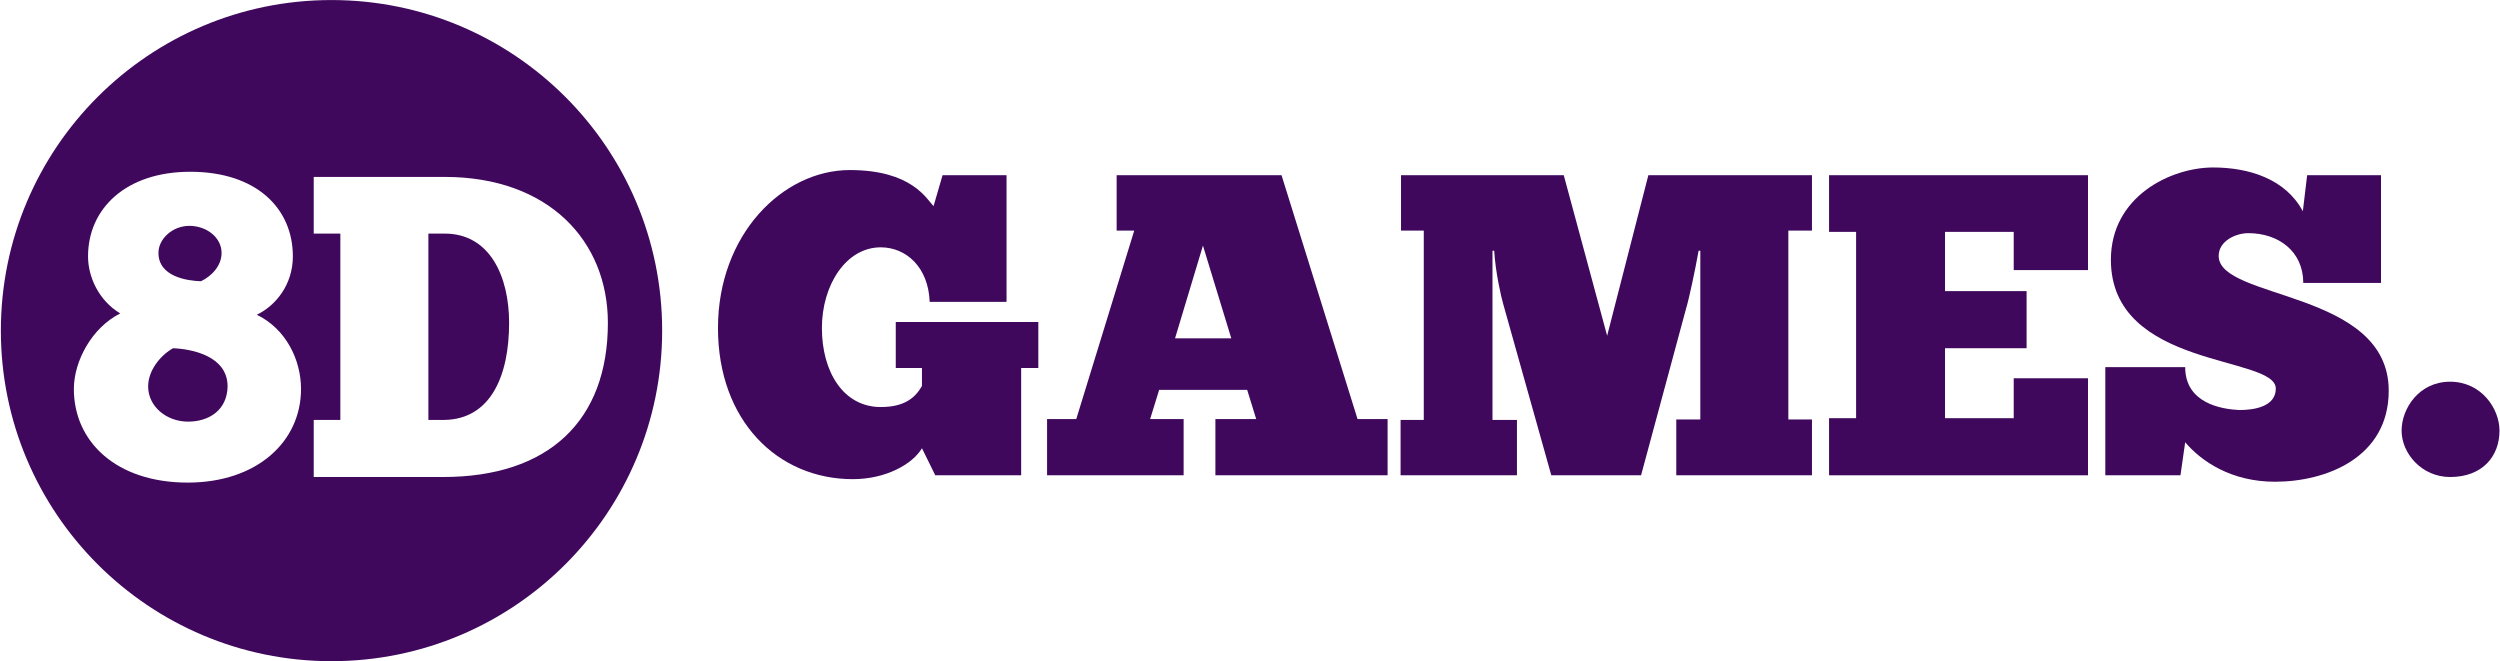
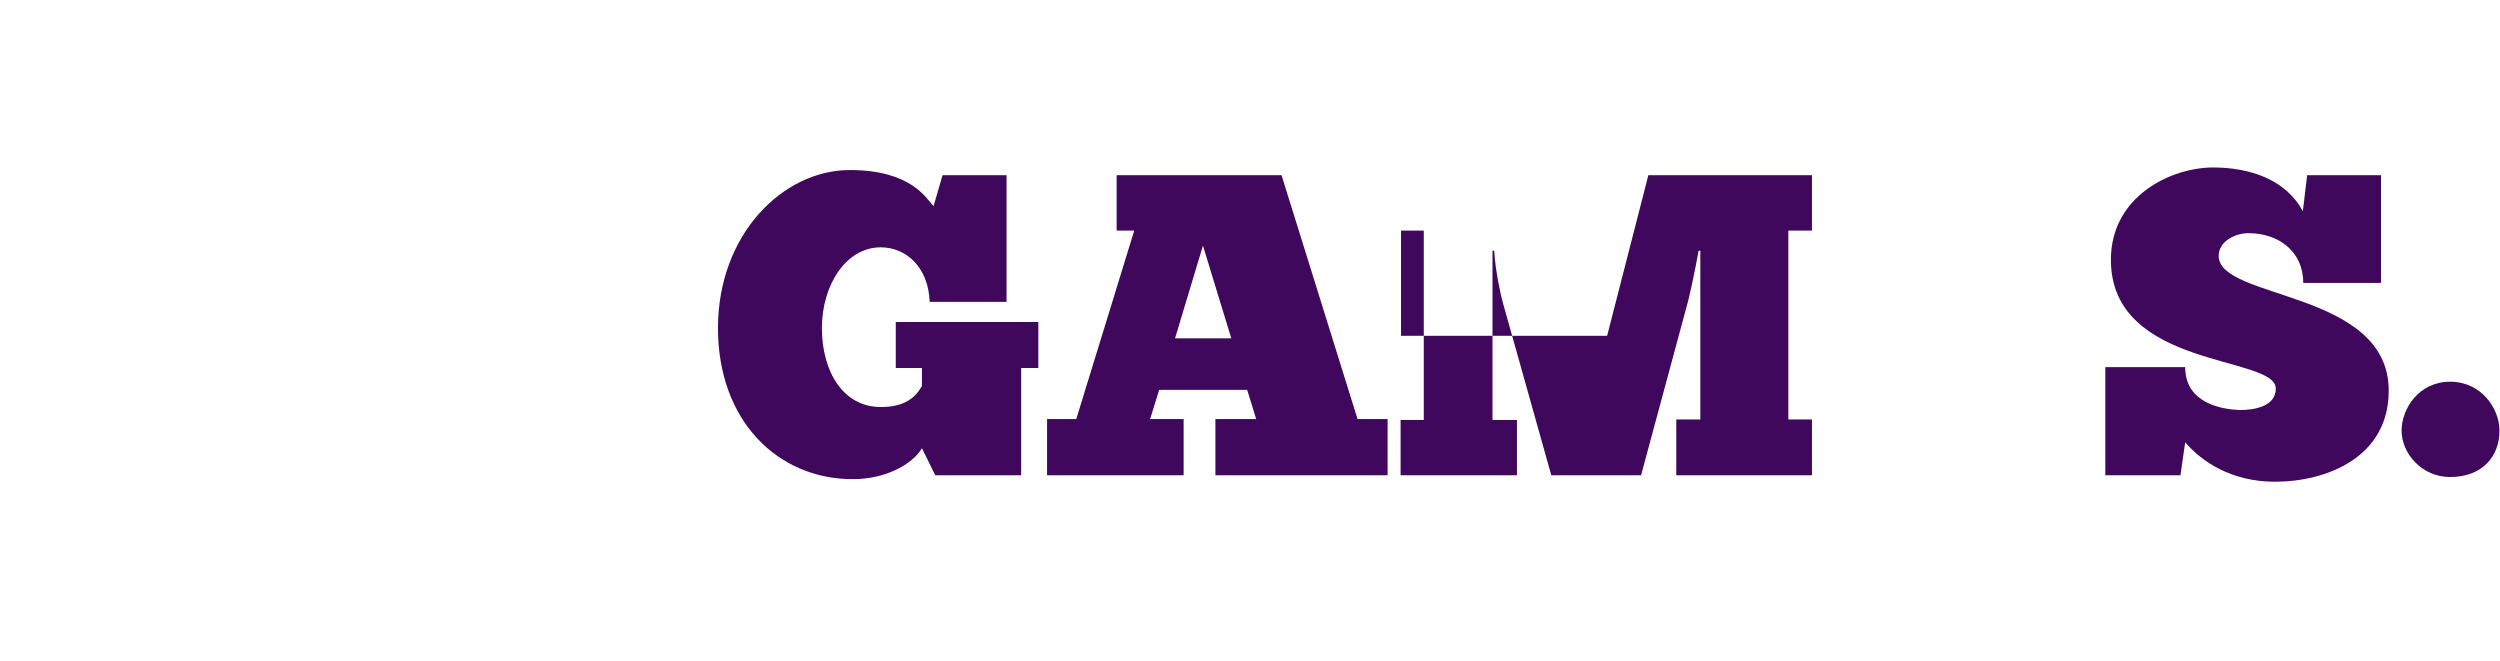
<svg xmlns="http://www.w3.org/2000/svg" width="2729" height="722" viewBox="0 0 2729 722" fill="none">
-   <path d="M361.875 721.758C561.215 721.758 722.812 560.196 722.812 360.9C722.812 161.604 561.215 0.043 361.875 0.043C162.535 0.043 0.938 161.604 0.938 360.9C0.938 560.196 162.535 721.758 361.875 721.758ZM204.844 526.8C127.032 526.8 80.625 482.279 80.625 424.635C80.625 394.173 100.313 357.619 131.25 342.154C107.813 328.094 96.094 302.319 96.094 279.824C96.094 227.804 137.344 187.5 207.657 187.5C280.313 187.5 319.688 227.804 319.688 279.824C319.688 310.754 300.938 333.718 280.313 343.56C312.188 359.025 328.594 392.767 328.594 424.635C328.594 482.279 280.313 526.8 204.844 526.8ZM219.375 307.005C231.094 301.381 241.875 290.134 241.875 276.075C241.875 259.203 225.469 246.55 206.719 246.55C188.438 246.55 172.969 260.609 172.969 276.075C172.969 301.85 203.907 306.537 219.375 307.005ZM188.907 380.114C174.844 388.081 161.719 404.484 161.719 421.824C161.719 443.85 181.875 460.253 205.313 460.253C228.282 460.253 247.969 447.599 248.438 421.824C248.438 389.018 210.469 381.051 188.907 380.114ZM483.56 520.708H342.466V458.378H371.529V254.985H342.466V193.124H485.435C598.872 193.124 663.56 262.952 663.56 352.464C663.56 459.315 598.872 520.708 483.56 520.708ZM467.622 254.985V458.378H485.435C535.122 457.441 555.747 411.045 555.747 352.464C555.747 302.319 535.122 254.985 485.435 254.985H467.622Z" fill="#3F085C" />
  <path d="M1020.94 518.834H1114.69V401.673H1133.44V351.528H977.812V401.673H1006.41V421.356C999.374 433.541 988.124 444.319 961.406 444.319C920.624 444.319 897.187 405.891 897.187 358.089C897.187 311.224 923.437 269.983 961.406 269.983C989.062 269.983 1013.44 291.541 1014.84 329.501H1098.75V191.251H1028.91L1019.06 224.993C1011.56 217.495 995.624 185.627 927.656 185.627C854.531 185.627 783.749 255.924 783.749 358.089C783.749 459.316 848.906 523.052 930.937 523.052C967.031 523.052 996.093 506.649 1006.41 489.309L1020.94 518.834Z" fill="#3F085C" />
  <path d="M1514.7 518.834V457.442H1481.89L1398.92 191.251H1218.92V251.706H1238.14L1174.86 457.442H1142.98V518.834H1292.05V457.442H1255.48L1265.33 425.574H1361.42L1371.27 457.442H1326.73V518.834H1514.7ZM1282.67 369.336L1313.14 268.109L1344.08 369.336H1282.67Z" fill="#3F085C" />
-   <path d="M1856.07 273.732V457.91H1829.82V518.834H1977.94V457.91H1952.16V251.706H1977.94V191.251H1799.35L1754.35 366.524L1707 191.251H1529.35V251.706H1554.19V458.379H1528.88V518.834H1655.91V458.379H1629.19V273.732H1631.07C1632.47 297.165 1638.57 323.878 1640.91 331.845L1693.41 518.834H1791.38L1840.6 336.531C1843.88 325.752 1850.44 294.822 1854.19 273.732H1856.07Z" fill="#3F085C" />
-   <path d="M1996.6 191.251V253.112H2026.13V456.504H1996.6V518.834H2279.26V412.92H2198.17V456.504H2123.17V380.115H2212.23V317.785H2123.17V253.112H2198.17V294.822H2279.26V191.251H1996.6Z" fill="#3F085C" />
+   <path d="M1856.07 273.732V457.91H1829.82V518.834H1977.94V457.91H1952.16V251.706H1977.94V191.251H1799.35L1754.35 366.524H1529.35V251.706H1554.19V458.379H1528.88V518.834H1655.91V458.379H1629.19V273.732H1631.07C1632.47 297.165 1638.57 323.878 1640.91 331.845L1693.41 518.834H1791.38L1840.6 336.531C1843.88 325.752 1850.44 294.822 1854.19 273.732H1856.07Z" fill="#3F085C" />
  <path d="M2298.16 518.834H2380.19L2385.35 482.748C2403.16 503.837 2435.97 525.864 2483.32 525.864C2539.1 525.864 2607.53 499.62 2607.53 426.511C2607.53 316.379 2421.91 327.627 2421.91 279.356C2421.91 262.954 2440.66 254.518 2454.25 254.518C2487.07 254.518 2514.25 274.201 2514.25 308.881H2599.1V191.251H2518.47L2513.78 230.617C2495.03 195.469 2455.19 182.815 2415.82 182.815C2369.88 182.815 2304.25 214.214 2304.25 283.574C2304.25 403.079 2484.25 387.613 2484.25 424.168C2484.25 443.851 2460.82 447.6 2444.41 447.6C2424.72 446.663 2385.35 440.102 2385.35 400.735H2298.16V518.834Z" fill="#3F085C" />
  <path d="M2621.58 470.095C2621.58 494.933 2643.61 520.709 2674.55 520.709C2709.7 520.709 2728.45 498.214 2728.45 470.095C2728.45 446.194 2708.77 416.669 2674.55 416.669C2640.33 416.669 2621.58 446.194 2621.58 470.095Z" fill="#3F085C" />
</svg>